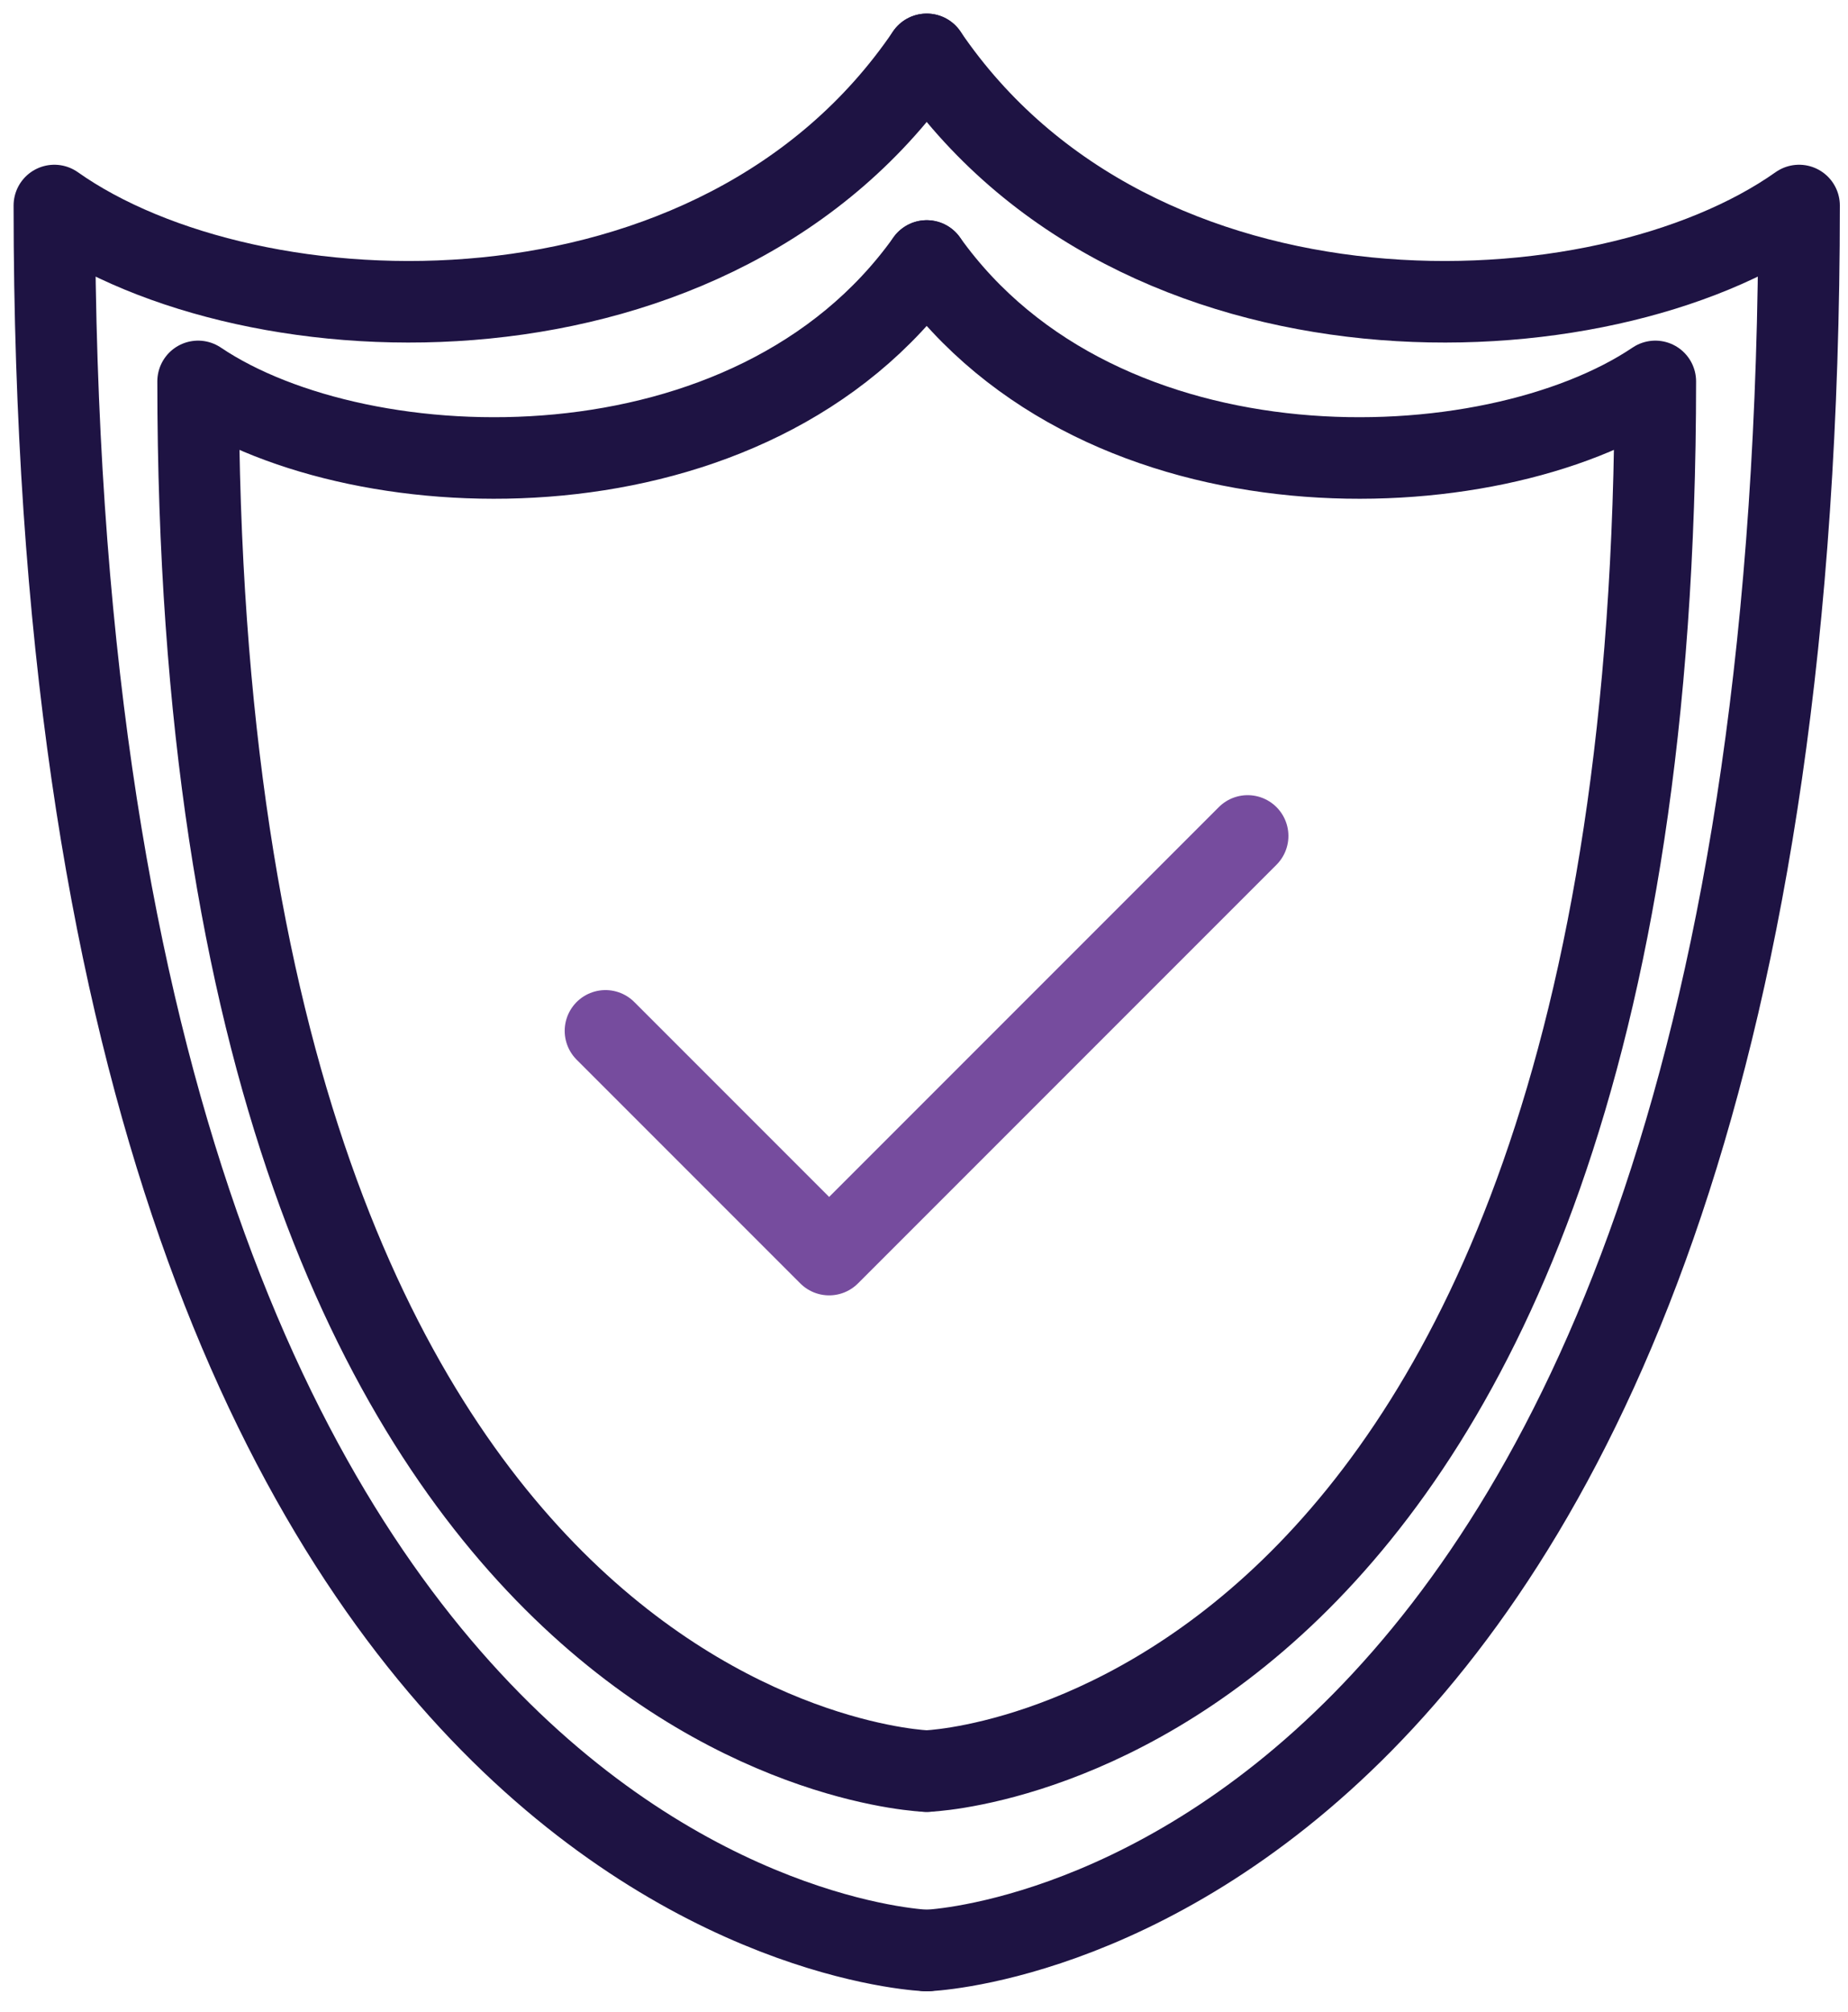
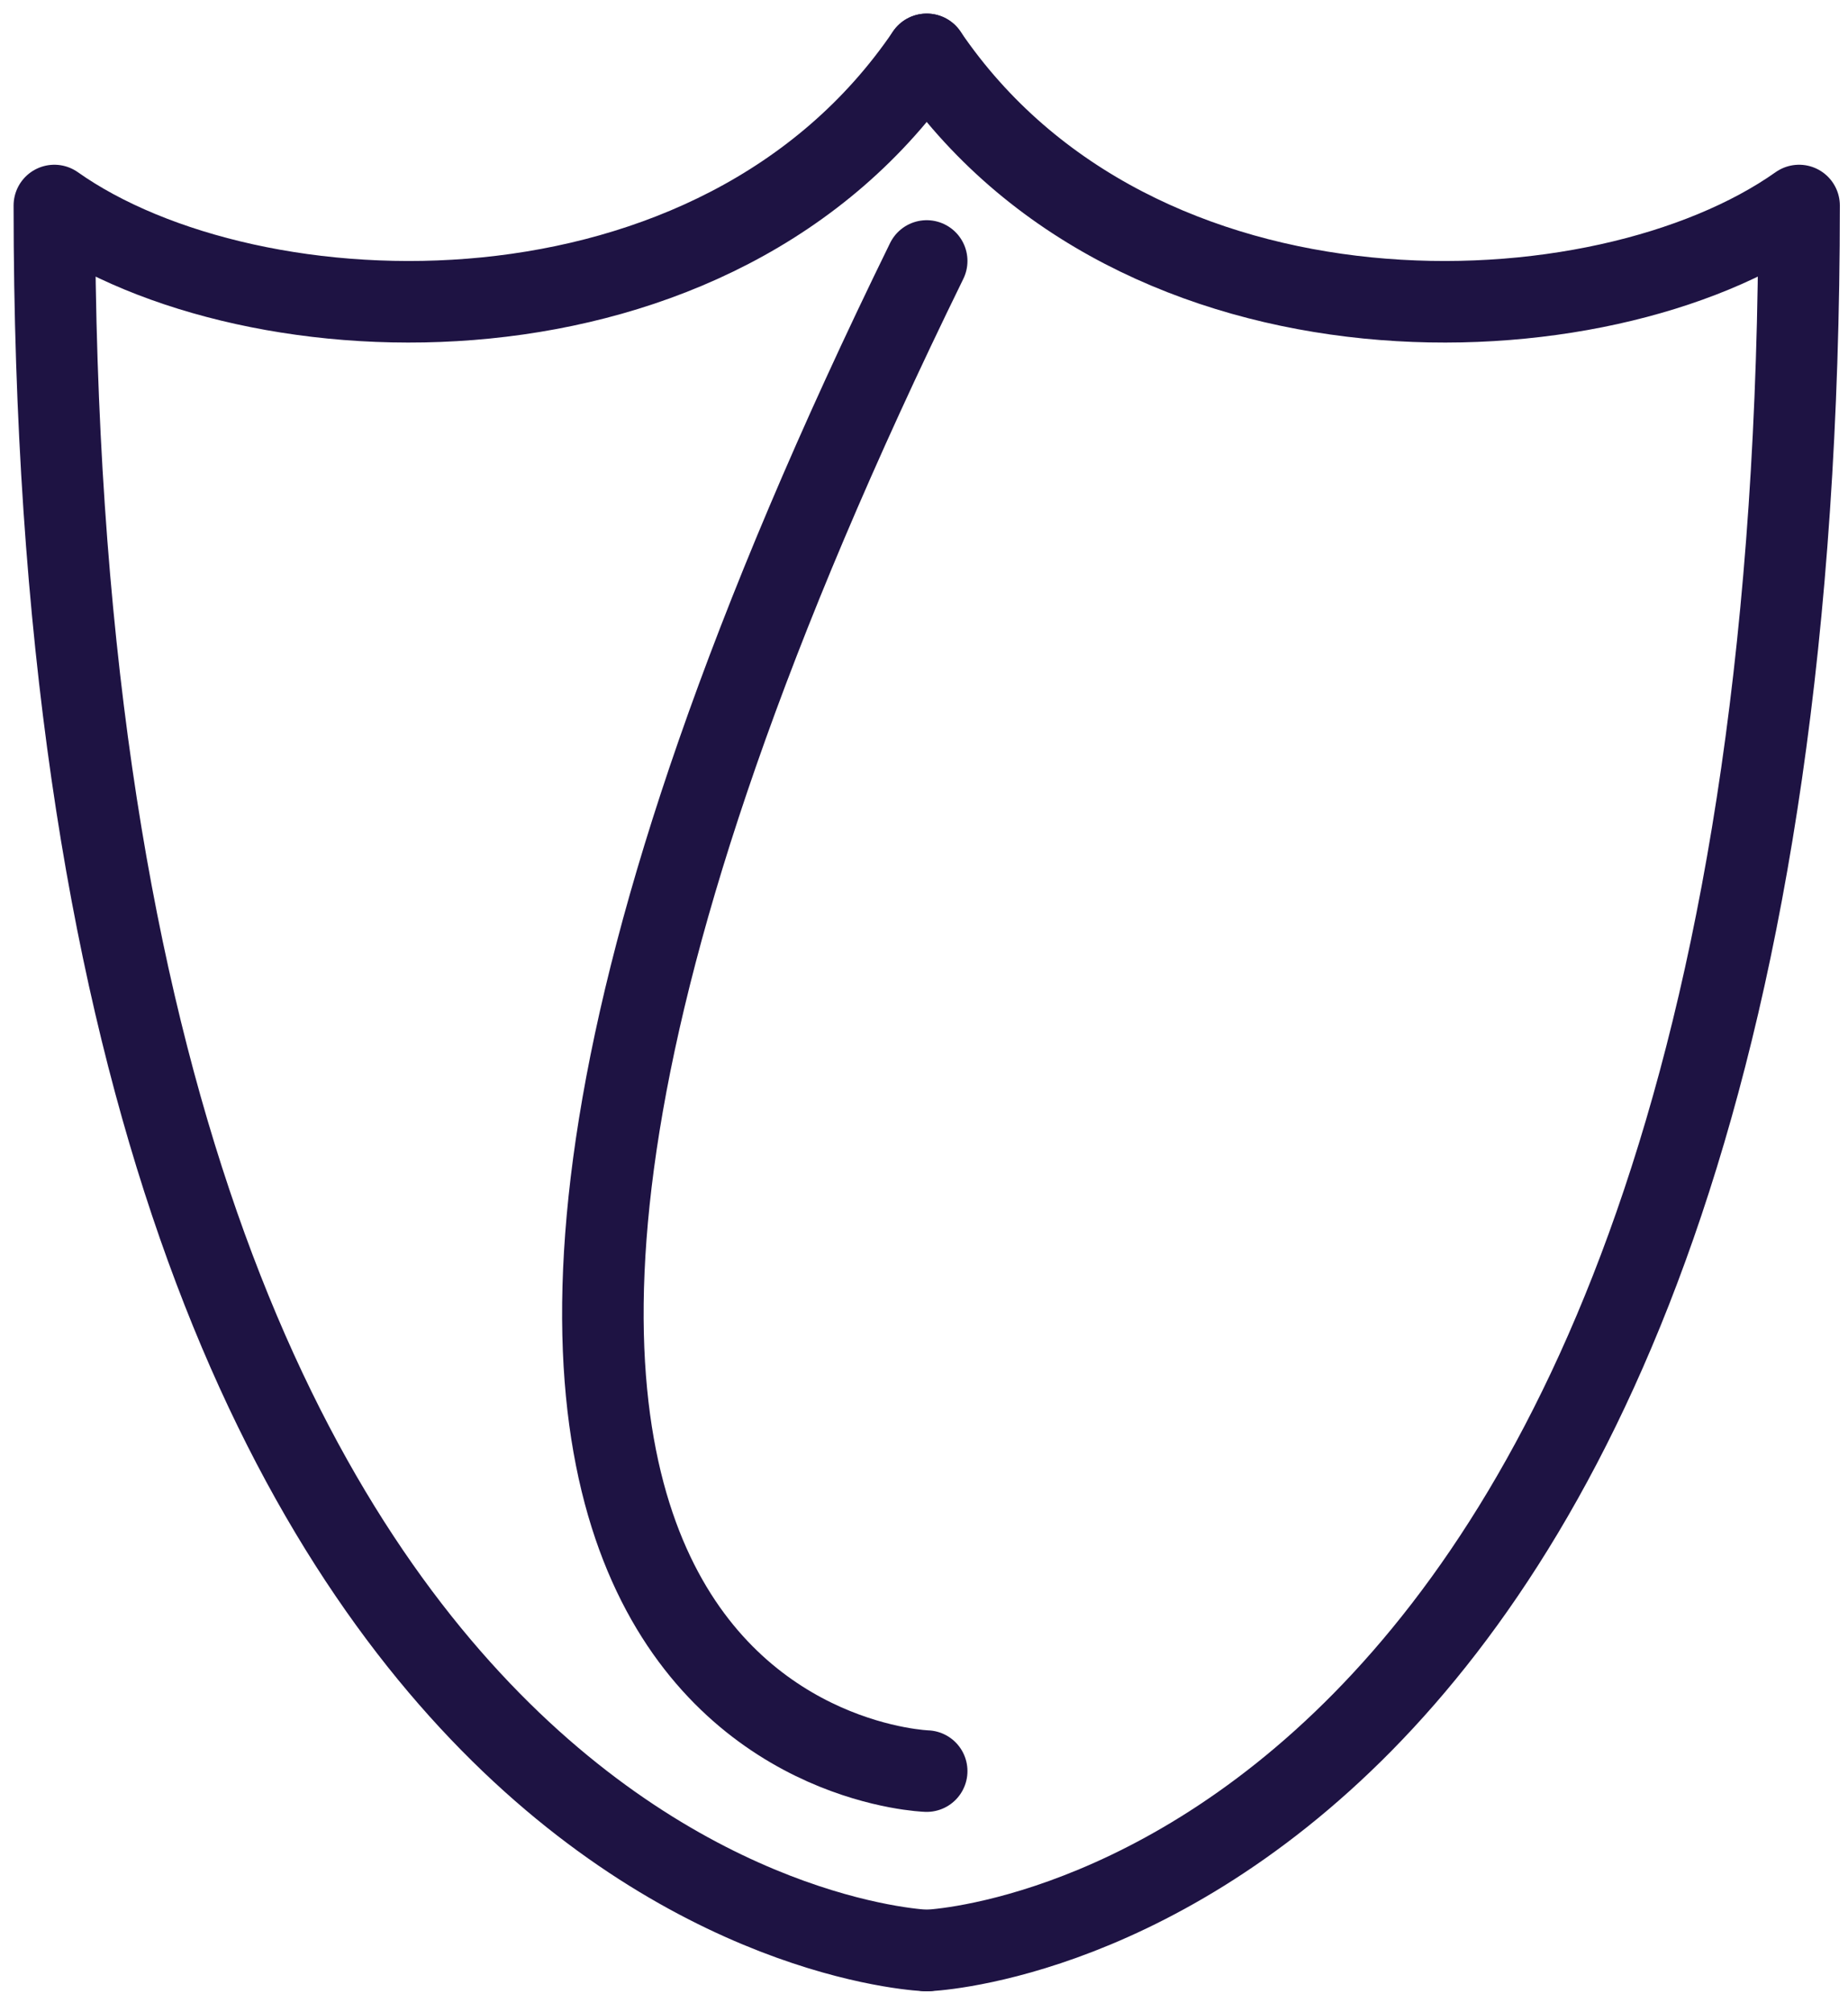
<svg xmlns="http://www.w3.org/2000/svg" width="68" height="74" viewBox="0 0 68 74" fill="none">
  <g id="Group">
    <g id="Group_2">
      <path id="Vector" d="M34.1 2C41.81 13.34 58.93 12.7 66.2 7.56C66.2 70.71 34.1 71.75 34.1 71.75" stroke="#1E1343" stroke-width="3" stroke-linecap="round" stroke-linejoin="round" />
      <path id="Vector_2" d="M34.1 2C26.39 13.34 9.27 12.7 2 7.56C2 70.71 34.1 71.75 34.1 71.75" stroke="#1E1343" stroke-width="3" stroke-linecap="round" stroke-linejoin="round" />
    </g>
    <g id="Group_3">
-       <path id="Vector_3" d="M34.1 9.6C40.54 18.63 54.84 18.12 60.91 14.03C60.91 64.32 34.1 65.15 34.1 65.15" stroke="#1E1343" stroke-width="3" stroke-linecap="round" stroke-linejoin="round" />
-       <path id="Vector_4" d="M34.099 9.6C27.659 18.63 13.359 18.12 7.289 14.03C7.289 64.32 34.099 65.15 34.099 65.15" stroke="#1E1343" stroke-width="3" stroke-linecap="round" stroke-linejoin="round" />
+       <path id="Vector_4" d="M34.099 9.6C7.289 64.32 34.099 65.15 34.099 65.15" stroke="#1E1343" stroke-width="3" stroke-linecap="round" stroke-linejoin="round" />
    </g>
-     <path id="Vector_5" d="M22.279 37.92L30.509 46.15L45.909 30.75" stroke="#764C9E" stroke-width="3" stroke-linecap="round" stroke-linejoin="round" />
  </g>
</svg>